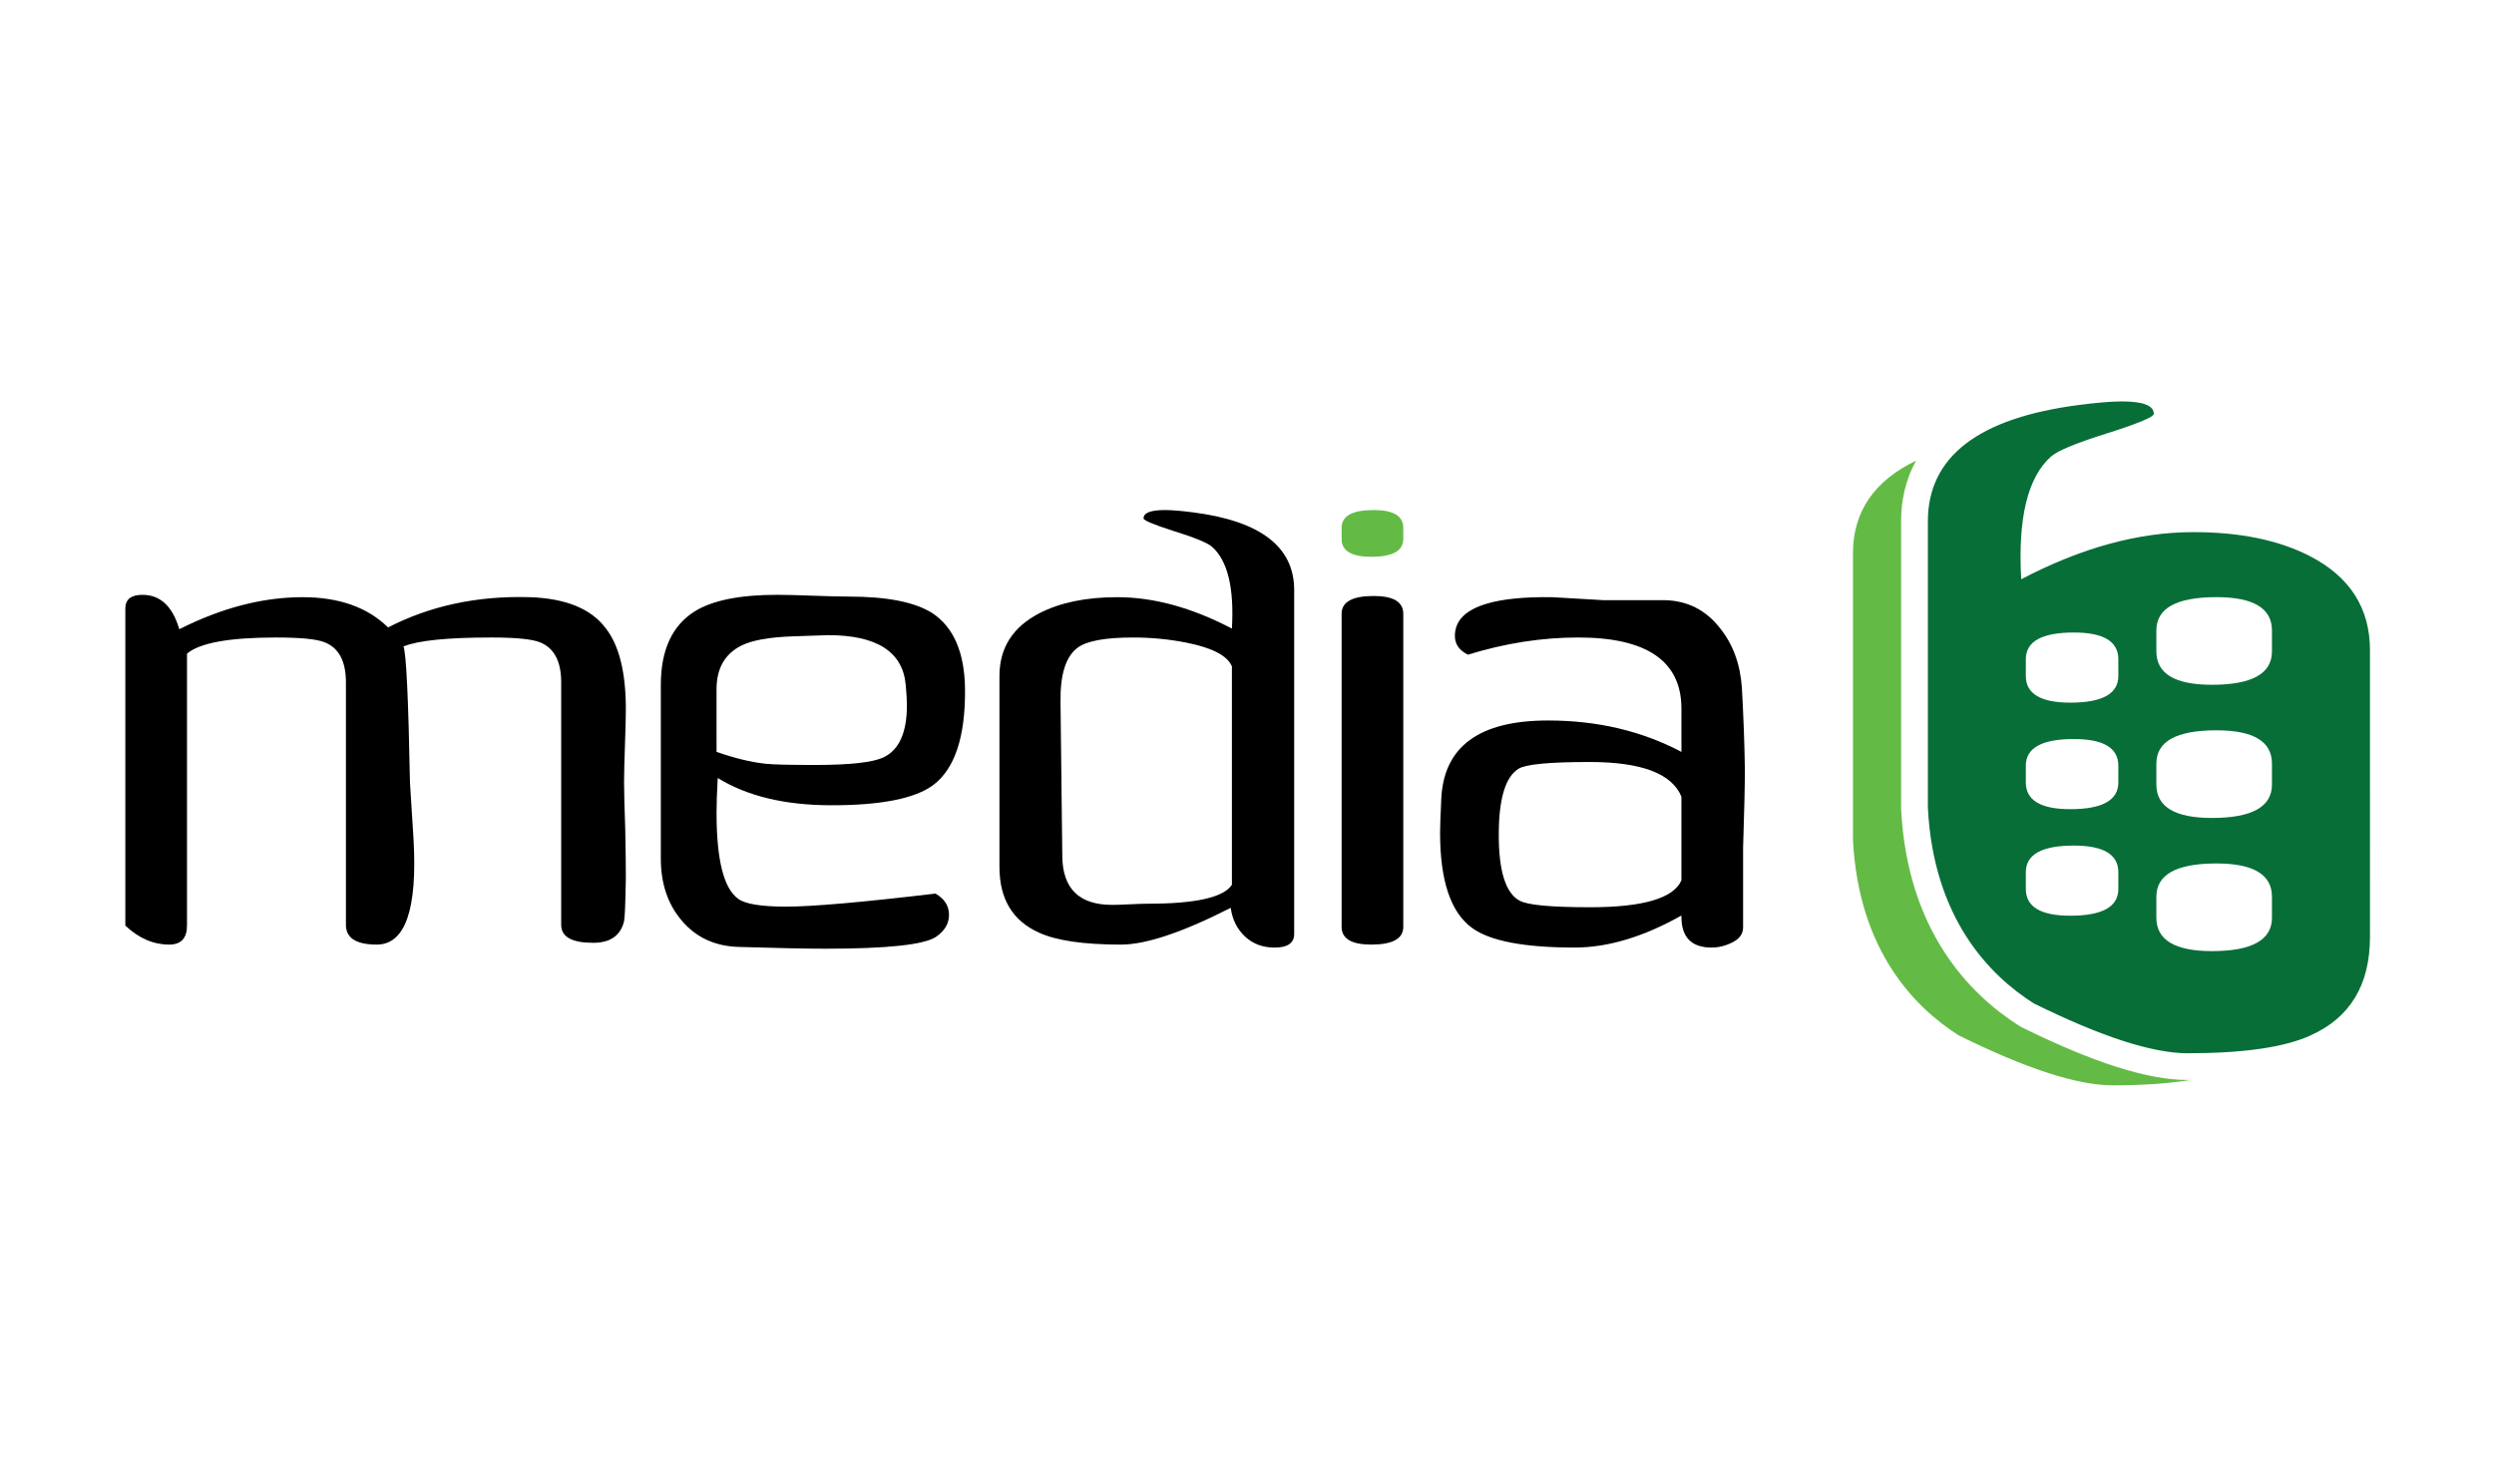
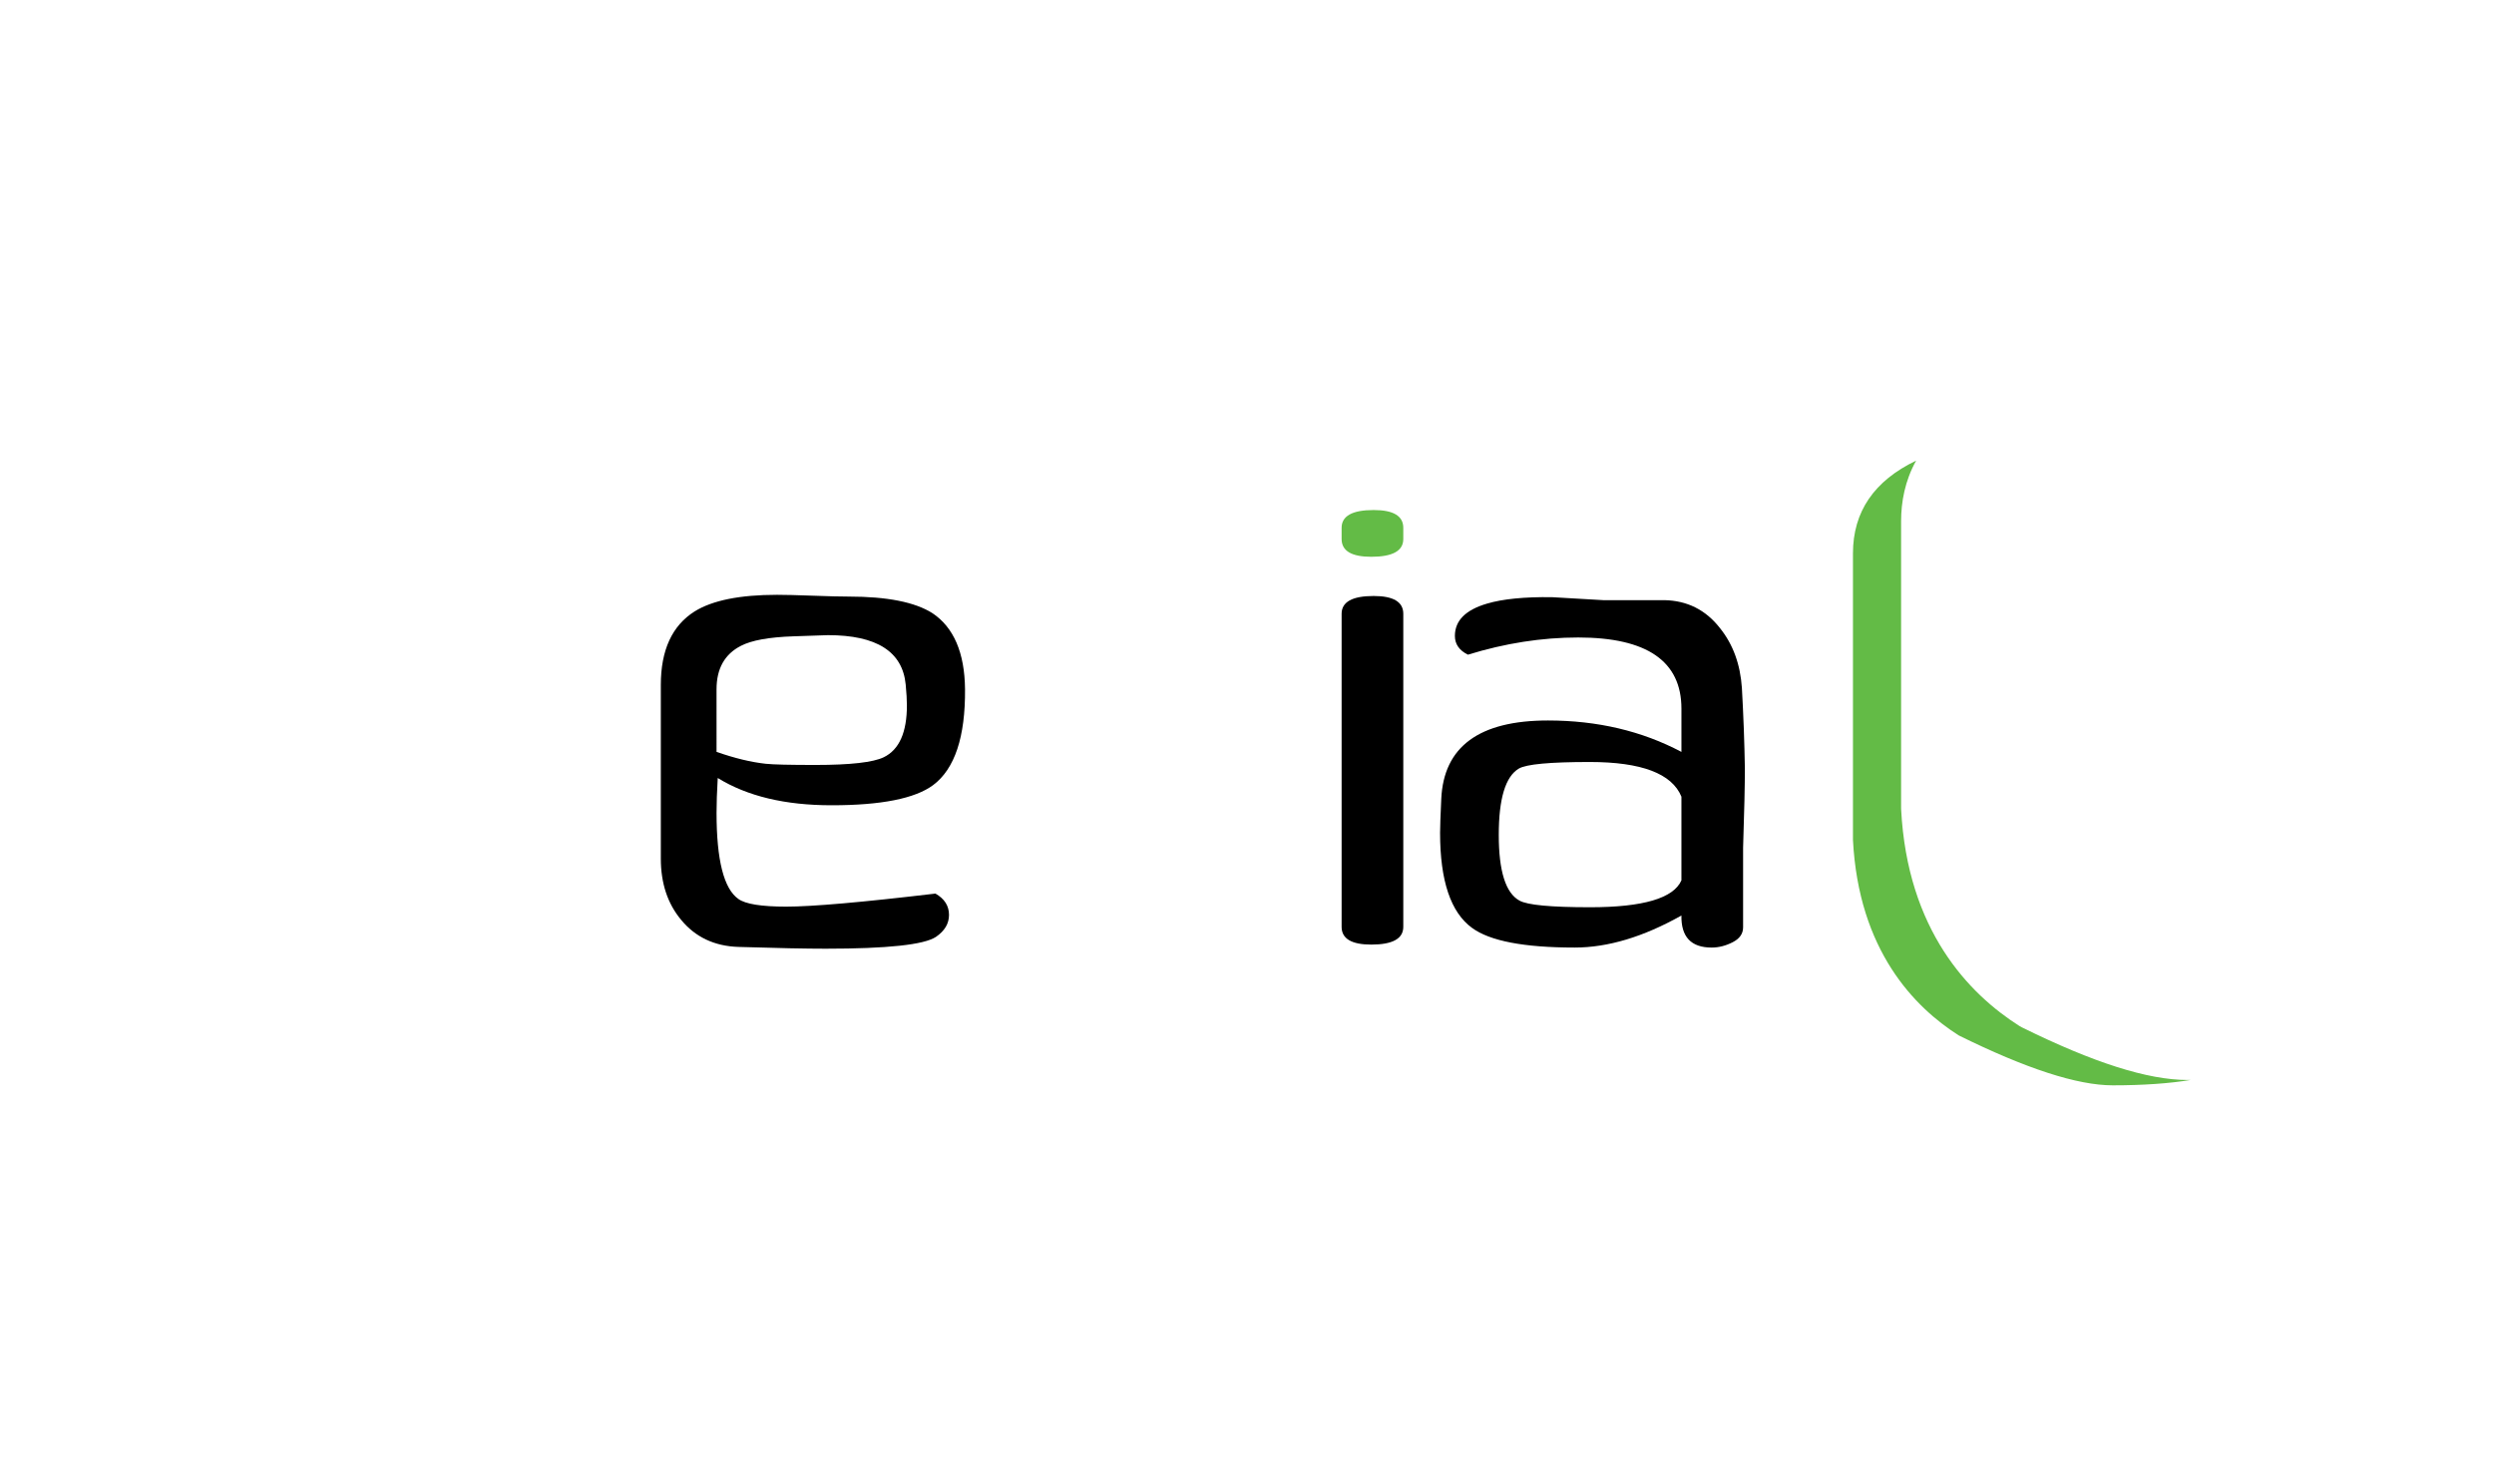
<svg xmlns="http://www.w3.org/2000/svg" version="1.1" id="Layer_1" x="0px" y="0px" width="186.5px" height="111px" viewBox="0 0 186.5 111" enable-background="new 0 0 186.5 111" xml:space="preserve">
  <g>
-     <path d="M30.171,48.356c0.208,0.507,0.369,3.903,0.487,10.19c0.06,0.923,0.147,2.339,0.267,4.243   c0.295,5.244-0.622,7.867-2.75,7.867c-1.54,0-2.307-0.492-2.307-1.475V51.037c0-1.579-0.531-2.577-1.596-2.995   c-0.592-0.237-1.804-0.356-3.635-0.356c-3.489,0-5.707,0.402-6.653,1.208v20.329c0,0.957-0.444,1.434-1.331,1.434   c-1.18,0-2.276-0.473-3.281-1.422V45.514c0-0.68,0.429-1.02,1.285-1.02c1.331,0,2.248,0.858,2.75,2.572   c3.164-1.597,6.239-2.396,9.224-2.396c2.719,0,4.85,0.755,6.388,2.262c3.161-1.625,6.694-2.378,10.596-2.262   c2.689,0.09,4.584,0.861,5.677,2.318c1.005,1.278,1.509,3.299,1.509,6.063c0,0.594-0.024,1.501-0.068,2.719   c-0.043,1.217-0.066,2.125-0.066,2.718c0,0.714,0.031,1.903,0.089,3.566c0.029,1.546,0.045,2.749,0.045,3.61   c-0.031,1.902-0.077,2.988-0.135,3.254c-0.266,1.07-1.035,1.605-2.305,1.605c-1.597,0-2.396-0.447-2.396-1.342V51.039   c0-1.581-0.533-2.578-1.596-2.997c-0.591-0.237-1.802-0.356-3.637-0.356C33.452,47.686,31.264,47.909,30.171,48.356z" />
    <path d="M53.672,58.195c-0.06,1.031-0.089,1.898-0.089,2.605c0,3.53,0.544,5.678,1.632,6.443c0.529,0.383,1.721,0.574,3.574,0.574   c1.941,0,5.662-0.324,11.163-0.976c0.676,0.384,1.014,0.917,1.014,1.595c0,0.652-0.325,1.197-0.975,1.643   c-0.888,0.591-3.637,0.885-8.248,0.885c-1.449,0-3.623-0.043-6.519-0.133c-1.804-0.057-3.237-0.738-4.301-2.039   c-1.005-1.211-1.507-2.732-1.507-4.567V51.232c0-2.601,0.843-4.435,2.527-5.497c1.329-0.828,3.383-1.242,6.163-1.242   c0.591,0,1.484,0.021,2.684,0.066c1.197,0.044,2.09,0.066,2.681,0.066c2.869,0,4.954,0.414,6.254,1.24   c1.597,1.065,2.408,2.958,2.439,5.677c0.029,3.578-0.766,5.971-2.385,7.185c-1.353,1.004-3.882,1.508-7.588,1.508   C58.717,60.236,55.879,59.557,53.672,58.195z M53.583,56.241c1.359,0.476,2.587,0.771,3.682,0.89   c0.561,0.061,1.803,0.088,3.724,0.088c2.601,0,4.302-0.192,5.1-0.578c1.153-0.563,1.729-1.855,1.729-3.875   c0-0.416-0.031-0.937-0.09-1.561c-0.236-2.464-2.172-3.695-5.807-3.695c-0.061,0-0.917,0.027-2.574,0.087   c-1.833,0.06-3.148,0.298-3.945,0.714c-1.214,0.623-1.819,1.707-1.819,3.251V56.241z" />
-     <path d="M92.122,47.02c0.176-3.044-0.319-5.084-1.484-6.118c-0.328-0.295-1.304-0.695-2.92-1.197   c-1.471-0.473-2.204-0.782-2.204-0.931c0-0.415,0.534-0.622,1.602-0.622c0.505,0,1.218,0.06,2.138,0.178   c5.018,0.65,7.524,2.583,7.524,5.801v25.729c0,0.679-0.488,1.02-1.465,1.02c-0.886,0-1.626-0.278-2.215-0.83   c-0.592-0.555-0.947-1.269-1.065-2.143c-3.607,1.834-6.341,2.75-8.204,2.75c-2.779,0-4.82-0.297-6.119-0.887   c-1.982-0.885-2.971-2.523-2.971-4.914V50.558c0-2.096,0.997-3.659,2.995-4.692c1.549-0.797,3.483-1.196,5.807-1.196   C86.283,44.67,89.141,45.455,92.122,47.02z M92.122,49.848c-0.329-0.792-1.445-1.382-3.349-1.766   c-1.311-0.264-2.651-0.396-4.021-0.396c-2.083,0-3.468,0.25-4.151,0.75c-0.894,0.648-1.325,2.002-1.296,4.062l0.134,11.568   c0.03,2.413,1.271,3.62,3.725,3.62c0.293,0,0.746-0.015,1.352-0.045c0.605-0.029,1.056-0.043,1.352-0.043   c3.549,0,5.631-0.471,6.254-1.414V49.848z" />
    <path d="M102.543,70.656c-1.479,0-2.218-0.443-2.218-1.329V45.912c0-0.887,0.798-1.331,2.397-1.331   c1.477,0,2.215,0.444,2.215,1.331v23.415C104.938,70.213,104.141,70.656,102.543,70.656z" />
    <path fill="#63BB46" d="M102.543,41.648c-1.479,0-2.218-0.443-2.218-1.331v-0.835c0-0.887,0.798-1.331,2.397-1.331   c1.477,0,2.215,0.444,2.215,1.331v0.835C104.938,41.206,104.141,41.648,102.543,41.648z" />
    <path d="M125.736,68.482c-2.84,1.598-5.498,2.396-7.982,2.396c-3.783,0-6.34-0.489-7.674-1.469   c-1.595-1.156-2.392-3.527-2.392-7.113c0-0.414,0.028-1.259,0.089-2.532c0.177-3.915,2.837-5.871,7.979-5.871   c3.695,0,7.022,0.784,9.98,2.35v-3.237c0-3.546-2.574-5.321-7.717-5.321c-2.719,0-5.469,0.429-8.248,1.286   c-0.65-0.321-0.975-0.79-0.975-1.403c0-1.142,0.797-1.946,2.395-2.415c1.181-0.351,2.807-0.512,4.876-0.483   c1.272,0.076,2.544,0.149,3.815,0.222h4.566c1.715,0.029,3.104,0.726,4.166,2.087c0.979,1.215,1.525,2.709,1.644,4.487   c0.116,2.073,0.19,4.073,0.222,5.997c0,1.273-0.043,3.258-0.133,5.953v5.951c0,0.475-0.258,0.846-0.777,1.111   c-0.518,0.266-1.041,0.4-1.572,0.4C126.458,70.879,125.707,70.08,125.736,68.482z M125.736,65.851v-6.259   c-0.708-1.729-2.992-2.594-6.852-2.594c-2.977,0-4.746,0.164-5.305,0.492c-1.002,0.595-1.502,2.251-1.502,4.962   c0,2.714,0.517,4.353,1.553,4.917c0.592,0.33,2.348,0.494,5.276,0.494C122.869,67.863,125.146,67.193,125.736,65.851z" />
    <g>
      <path fill="#63BB46" d="M151.197,76.847l-0.188-0.104c-3.777-2.398-8.379-7.16-8.844-16.216l-0.002-0.103v-21.43    c0-1.45,0.285-3.035,1.125-4.539c-3.144,1.51-4.725,3.82-4.725,6.939v21.431c0.424,8.26,4.588,12.516,7.918,14.629    c5.011,2.475,8.854,3.73,11.506,3.73c2.281,0,4.22-0.138,5.838-0.403c-0.082,0-0.156,0.003-0.238,0.003    C160.614,80.783,156.561,79.496,151.197,76.847z" />
-       <path fill="#076E38" d="M172.731,41.596c-2.321-1.192-5.226-1.793-8.712-1.793c-4.111,0-8.4,1.178-12.873,3.526    c-0.262-4.565,0.48-7.626,2.229-9.18c0.492-0.442,1.957-1.041,4.38-1.794c2.203-0.708,3.306-1.175,3.306-1.397    c0-0.621-0.801-0.932-2.404-0.932c-0.757,0-1.826,0.089-3.205,0.268c-7.524,0.973-11.287,3.875-11.287,8.701v21.43    c0.424,8.26,4.588,12.516,7.918,14.63c5.012,2.474,8.855,3.729,11.506,3.729c4.168,0,7.23-0.443,9.179-1.328    c2.973-1.33,4.457-3.787,4.457-7.371V48.636C177.224,45.492,175.729,43.145,172.731,41.596z M158.408,66.498    c0,1.33-1.195,1.998-3.591,1.998c-2.22,0-3.327-0.668-3.327-1.998v-1.254c0-1.33,1.195-1.994,3.594-1.994    c2.214,0,3.324,0.664,3.324,1.994V66.498z M158.408,58.529c0,1.33-1.195,1.998-3.591,1.998c-2.22,0-3.327-0.668-3.327-1.998    v-1.254c0-1.33,1.195-1.994,3.594-1.994c2.214,0,3.324,0.664,3.324,1.994V58.529z M158.408,50.561    c0,1.331-1.195,1.997-3.591,1.997c-2.22,0-3.327-0.667-3.327-1.997v-1.252c0-1.332,1.195-1.996,3.594-1.996    c2.214,0,3.324,0.664,3.324,1.996V50.561z M169.896,68.647c0,1.663-1.494,2.497-4.488,2.497c-2.771,0-4.156-0.834-4.156-2.497    V67.08c0-1.662,1.495-2.492,4.492-2.492c2.766,0,4.152,0.83,4.152,2.492V68.647z M169.896,58.687c0,1.663-1.494,2.497-4.488,2.497    c-2.771,0-4.156-0.834-4.156-2.497v-1.567c0-1.662,1.495-2.492,4.492-2.492c2.766,0,4.152,0.831,4.152,2.492V58.687z     M169.896,48.726c0,1.663-1.494,2.496-4.488,2.496c-2.771,0-4.156-0.833-4.156-2.496v-1.567c0-1.662,1.495-2.492,4.492-2.492    c2.766,0,4.152,0.831,4.152,2.492V48.726z" />
    </g>
  </g>
</svg>